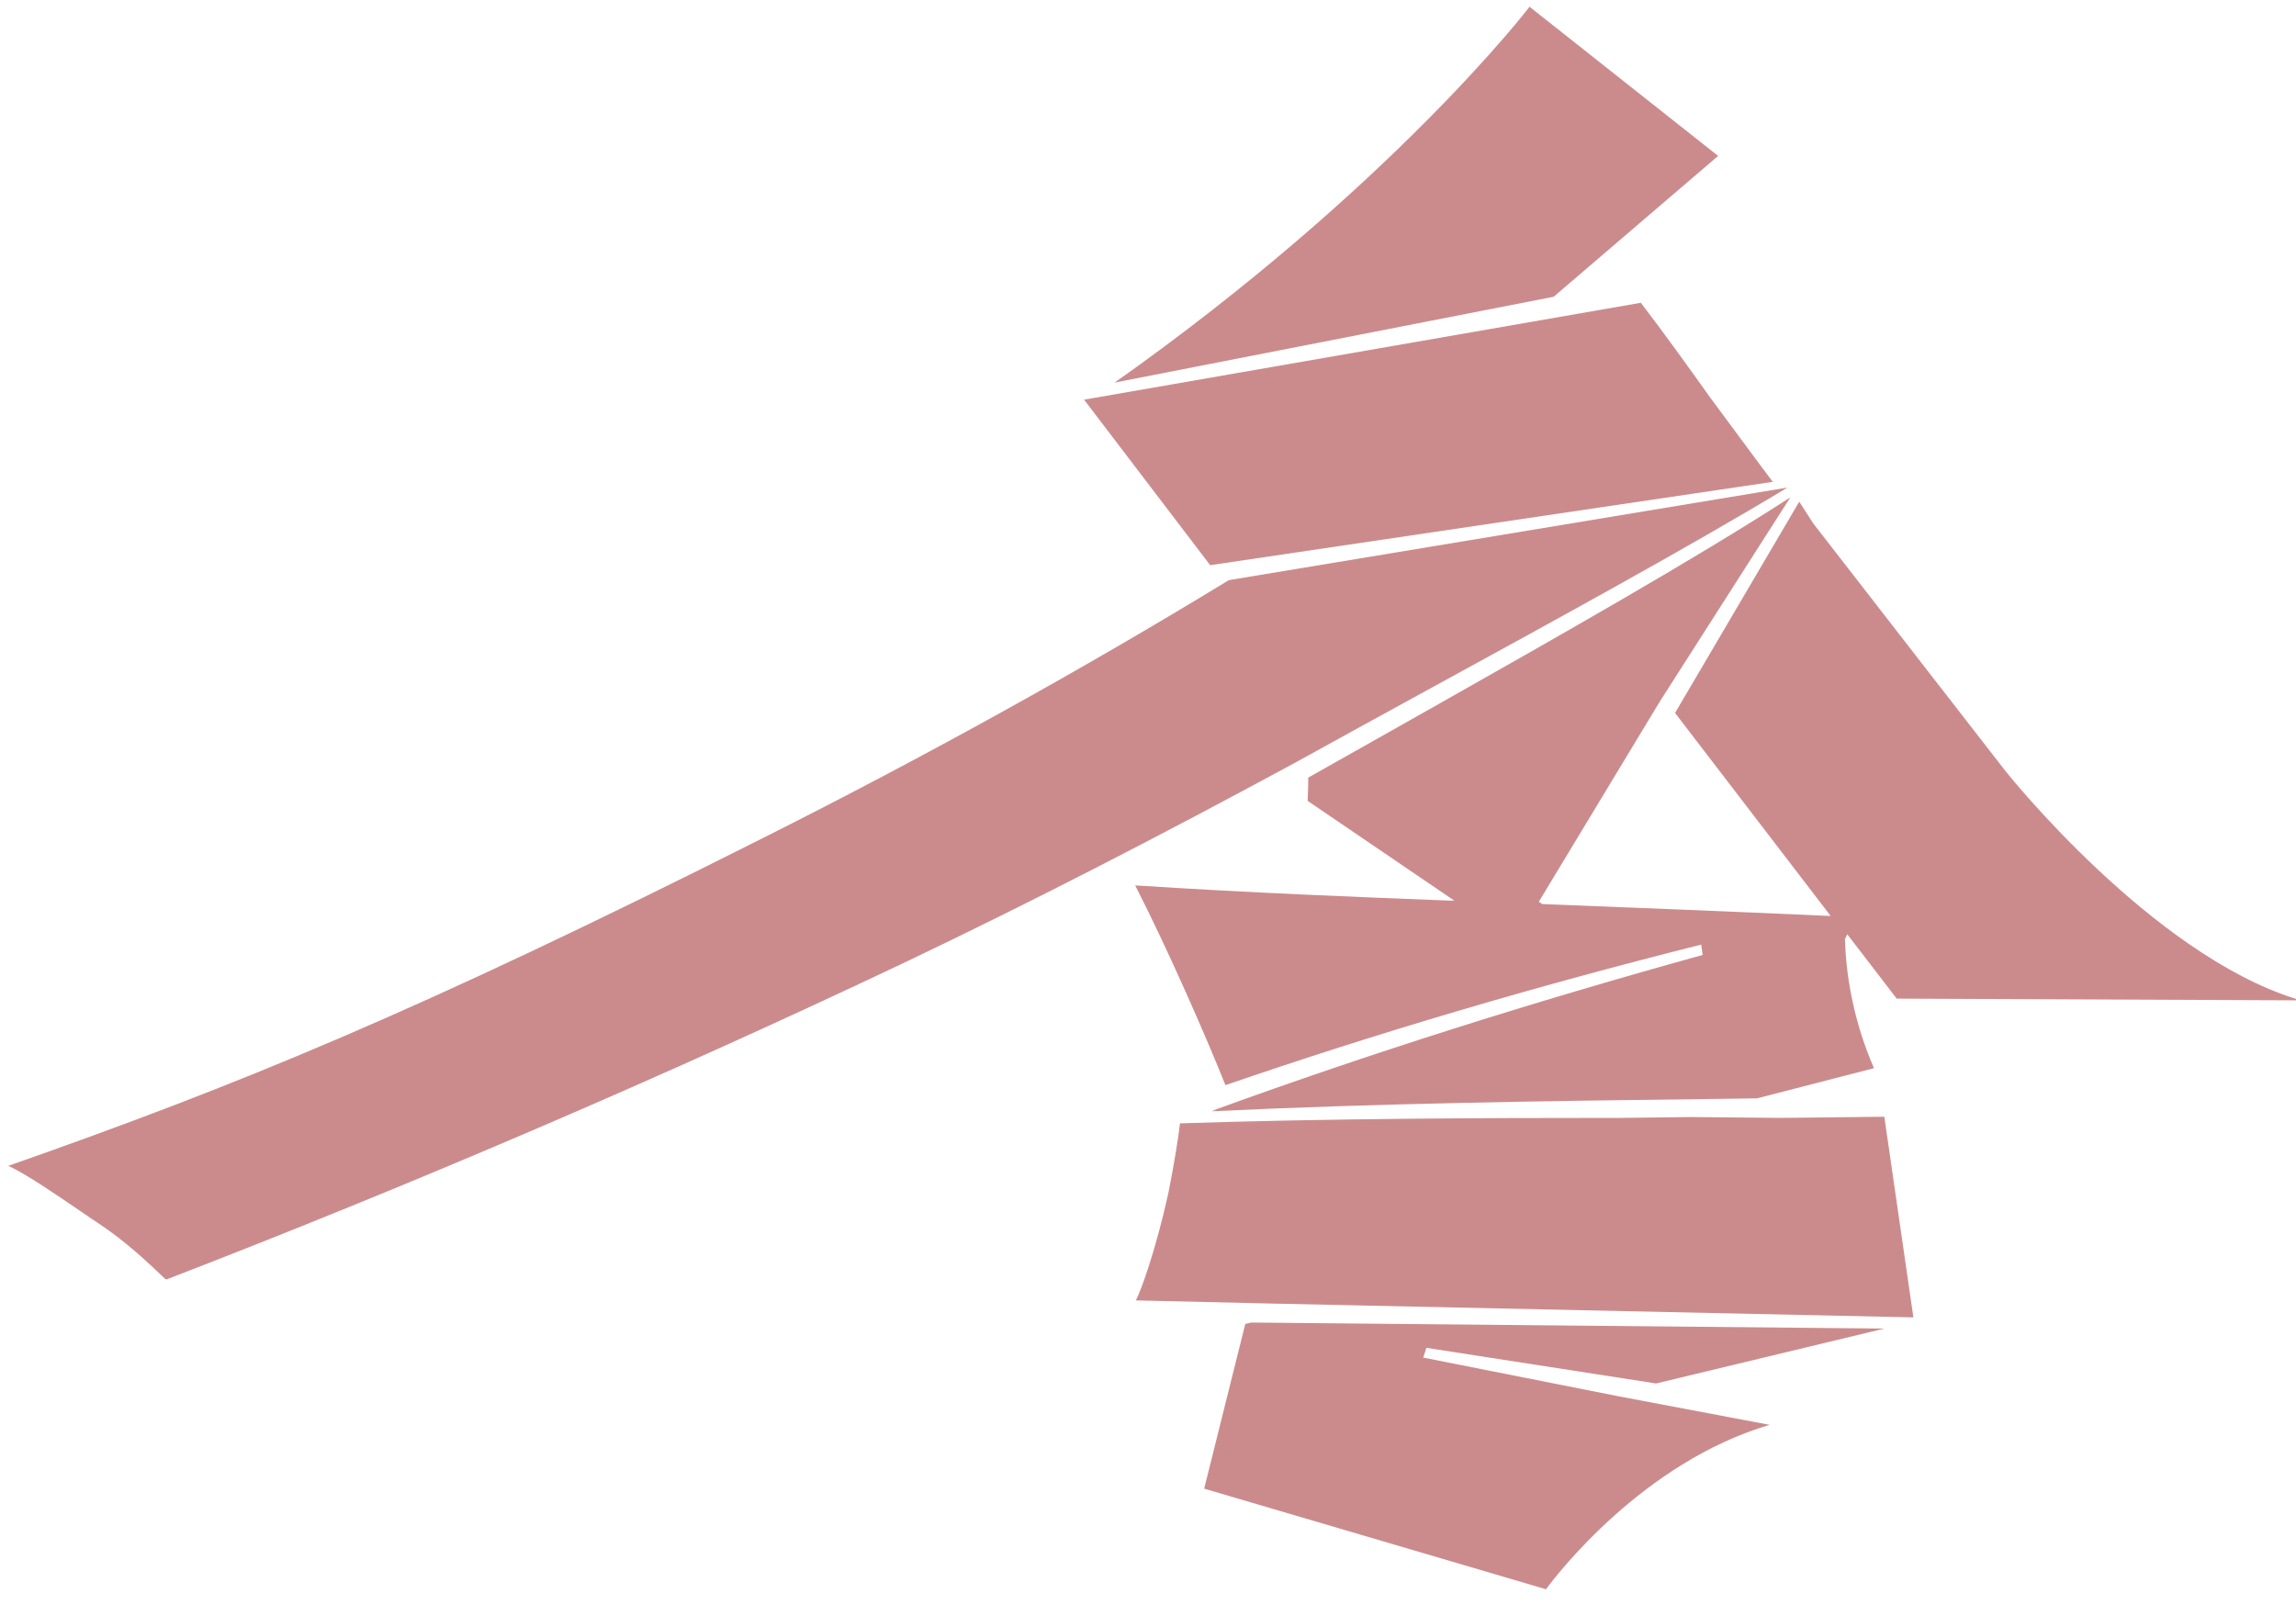
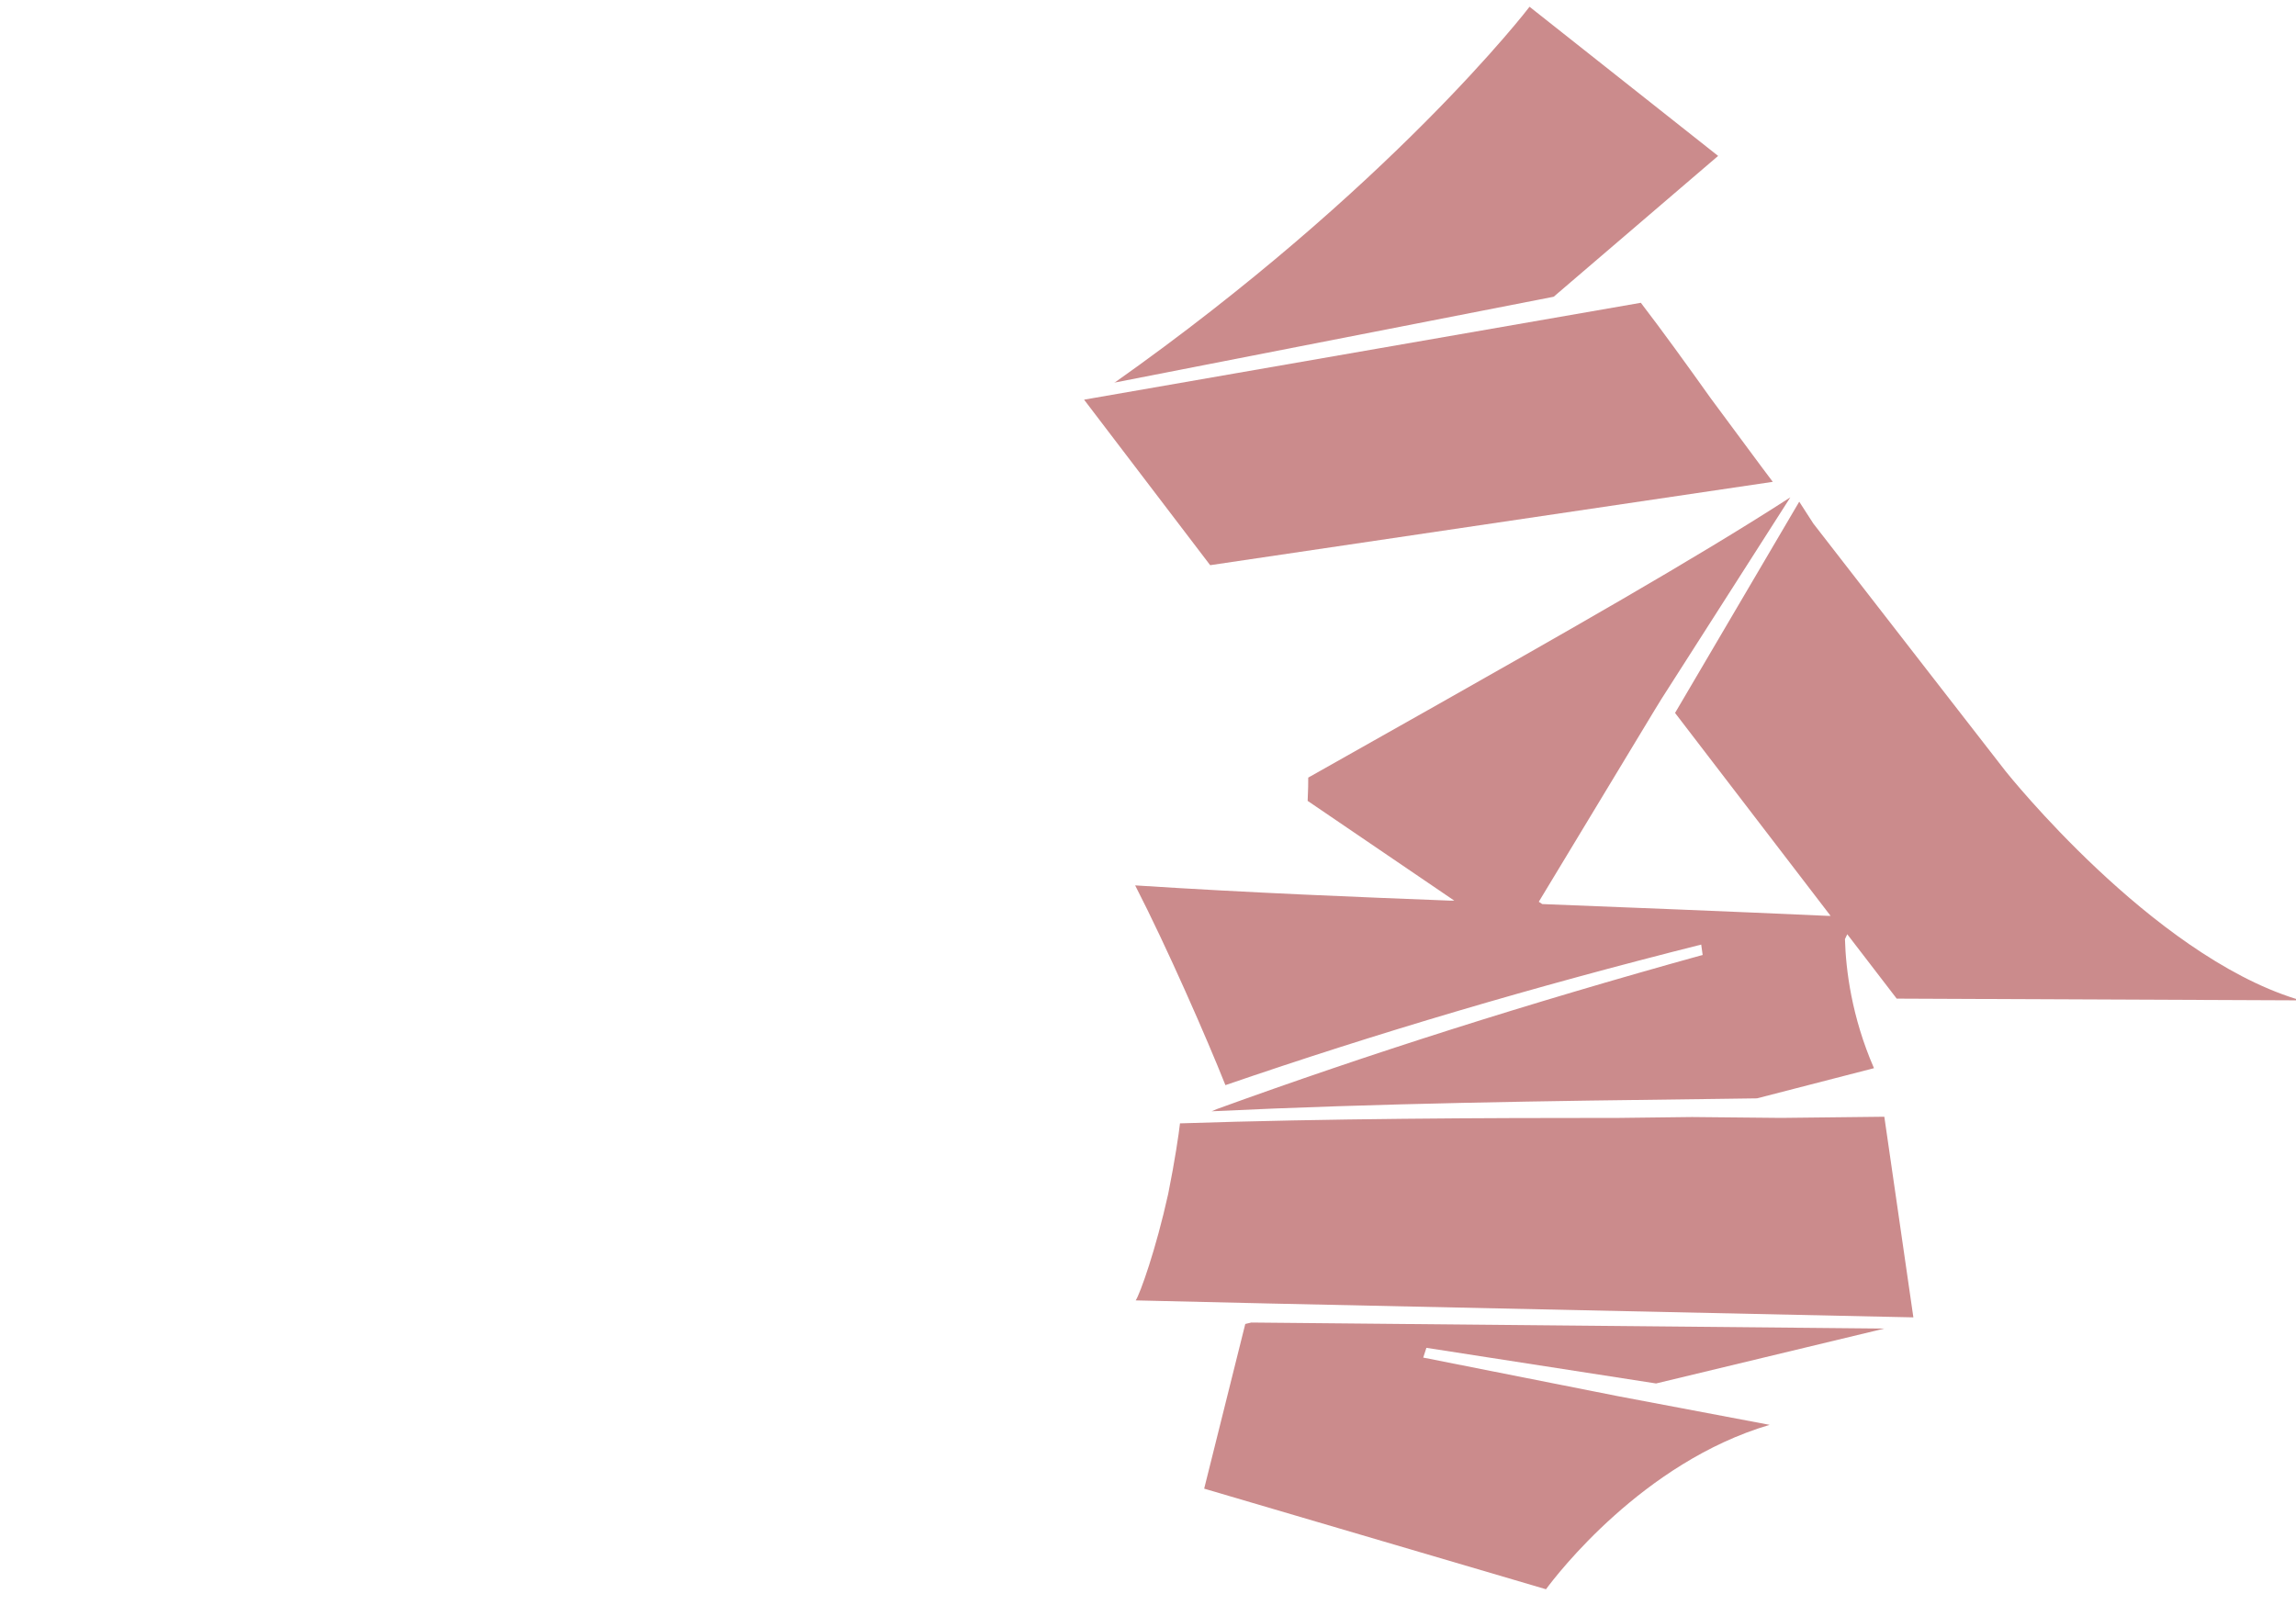
<svg xmlns="http://www.w3.org/2000/svg" width="103" height="72" viewBox="0 0 103 72" fill="none">
  <path d="M57.075 58.492L50.949 58.35C51.143 58.054 51.852 56.081 52.407 53.566C52.703 52.095 52.884 50.87 52.935 50.406C59.642 50.187 66.374 50.161 72.654 50.161L75.904 50.122L79.902 50.161L84.532 50.109L85.835 59.111L57.075 58.492Z" fill="#CB8B8C" />
  <path d="M49.98 17.184C62.361 8.44 68.564 0.38 68.616 0.303L77.076 6.996L69.699 13.315L49.98 17.171V17.184Z" fill="#CB8B8C" />
-   <path d="M7.447 57.421C6.609 56.621 5.668 55.731 4.494 54.944C4.249 54.79 3.965 54.583 3.656 54.377C2.521 53.603 1.115 52.636 0.367 52.314C10.659 48.703 18.719 45.414 34.26 37.586C41.52 33.936 48.536 30.054 55.126 26.031L80.184 21.878C75.748 24.56 69.558 27.939 64.115 30.918L63.947 31.009C61.858 32.156 59.872 33.24 58.105 34.22C51.889 37.586 46.163 40.526 40.592 43.183C29.771 48.316 18.629 53.1 7.473 57.408L7.447 57.382V57.421Z" fill="#CB8B8C" />
  <path d="M48.641 17.932L73.609 13.586C74.589 14.863 75.685 16.384 76.742 17.868L79.025 20.95L79.528 21.62L54.289 25.36L48.641 17.945V17.932Z" fill="#CB8B8C" />
  <path d="M54.02 66.797L55.864 59.407L56.135 59.343L84.533 59.614L74.293 62.077L63.989 60.478L63.847 60.916L72.565 62.644L79.387 63.934C73.7 65.611 69.831 70.666 69.354 71.311L54.02 66.797Z" fill="#CB8B8C" />
  <path d="M54.599 49.761C61.383 47.298 68.515 45.028 76.382 42.849L76.317 42.384C68.734 44.293 61.77 46.356 54.973 48.691C54.148 46.614 52.355 42.513 50.924 39.728C56.095 40.063 61.035 40.256 65.02 40.411H65.239L58.662 35.936C58.688 35.433 58.688 35.098 58.688 34.892L64.517 31.603C69.869 28.572 75.943 25.142 80.315 22.317L74.537 31.358L74.228 31.861L69.031 40.463L69.185 40.566C73.119 40.721 77.375 40.888 81.979 41.095H82.121L75.144 31.99L80.715 22.511L81.347 23.491C83.733 26.573 89.665 34.208 89.975 34.608C90.039 34.685 96.501 42.797 103 44.822V44.886L85.087 44.809L82.869 41.92L82.766 42.139C82.804 43.506 83.062 45.621 84.068 47.93L78.819 49.284L76.923 49.31C69.495 49.4 61.86 49.503 54.354 49.864L54.599 49.761Z" fill="#CB8B8C" />
</svg>